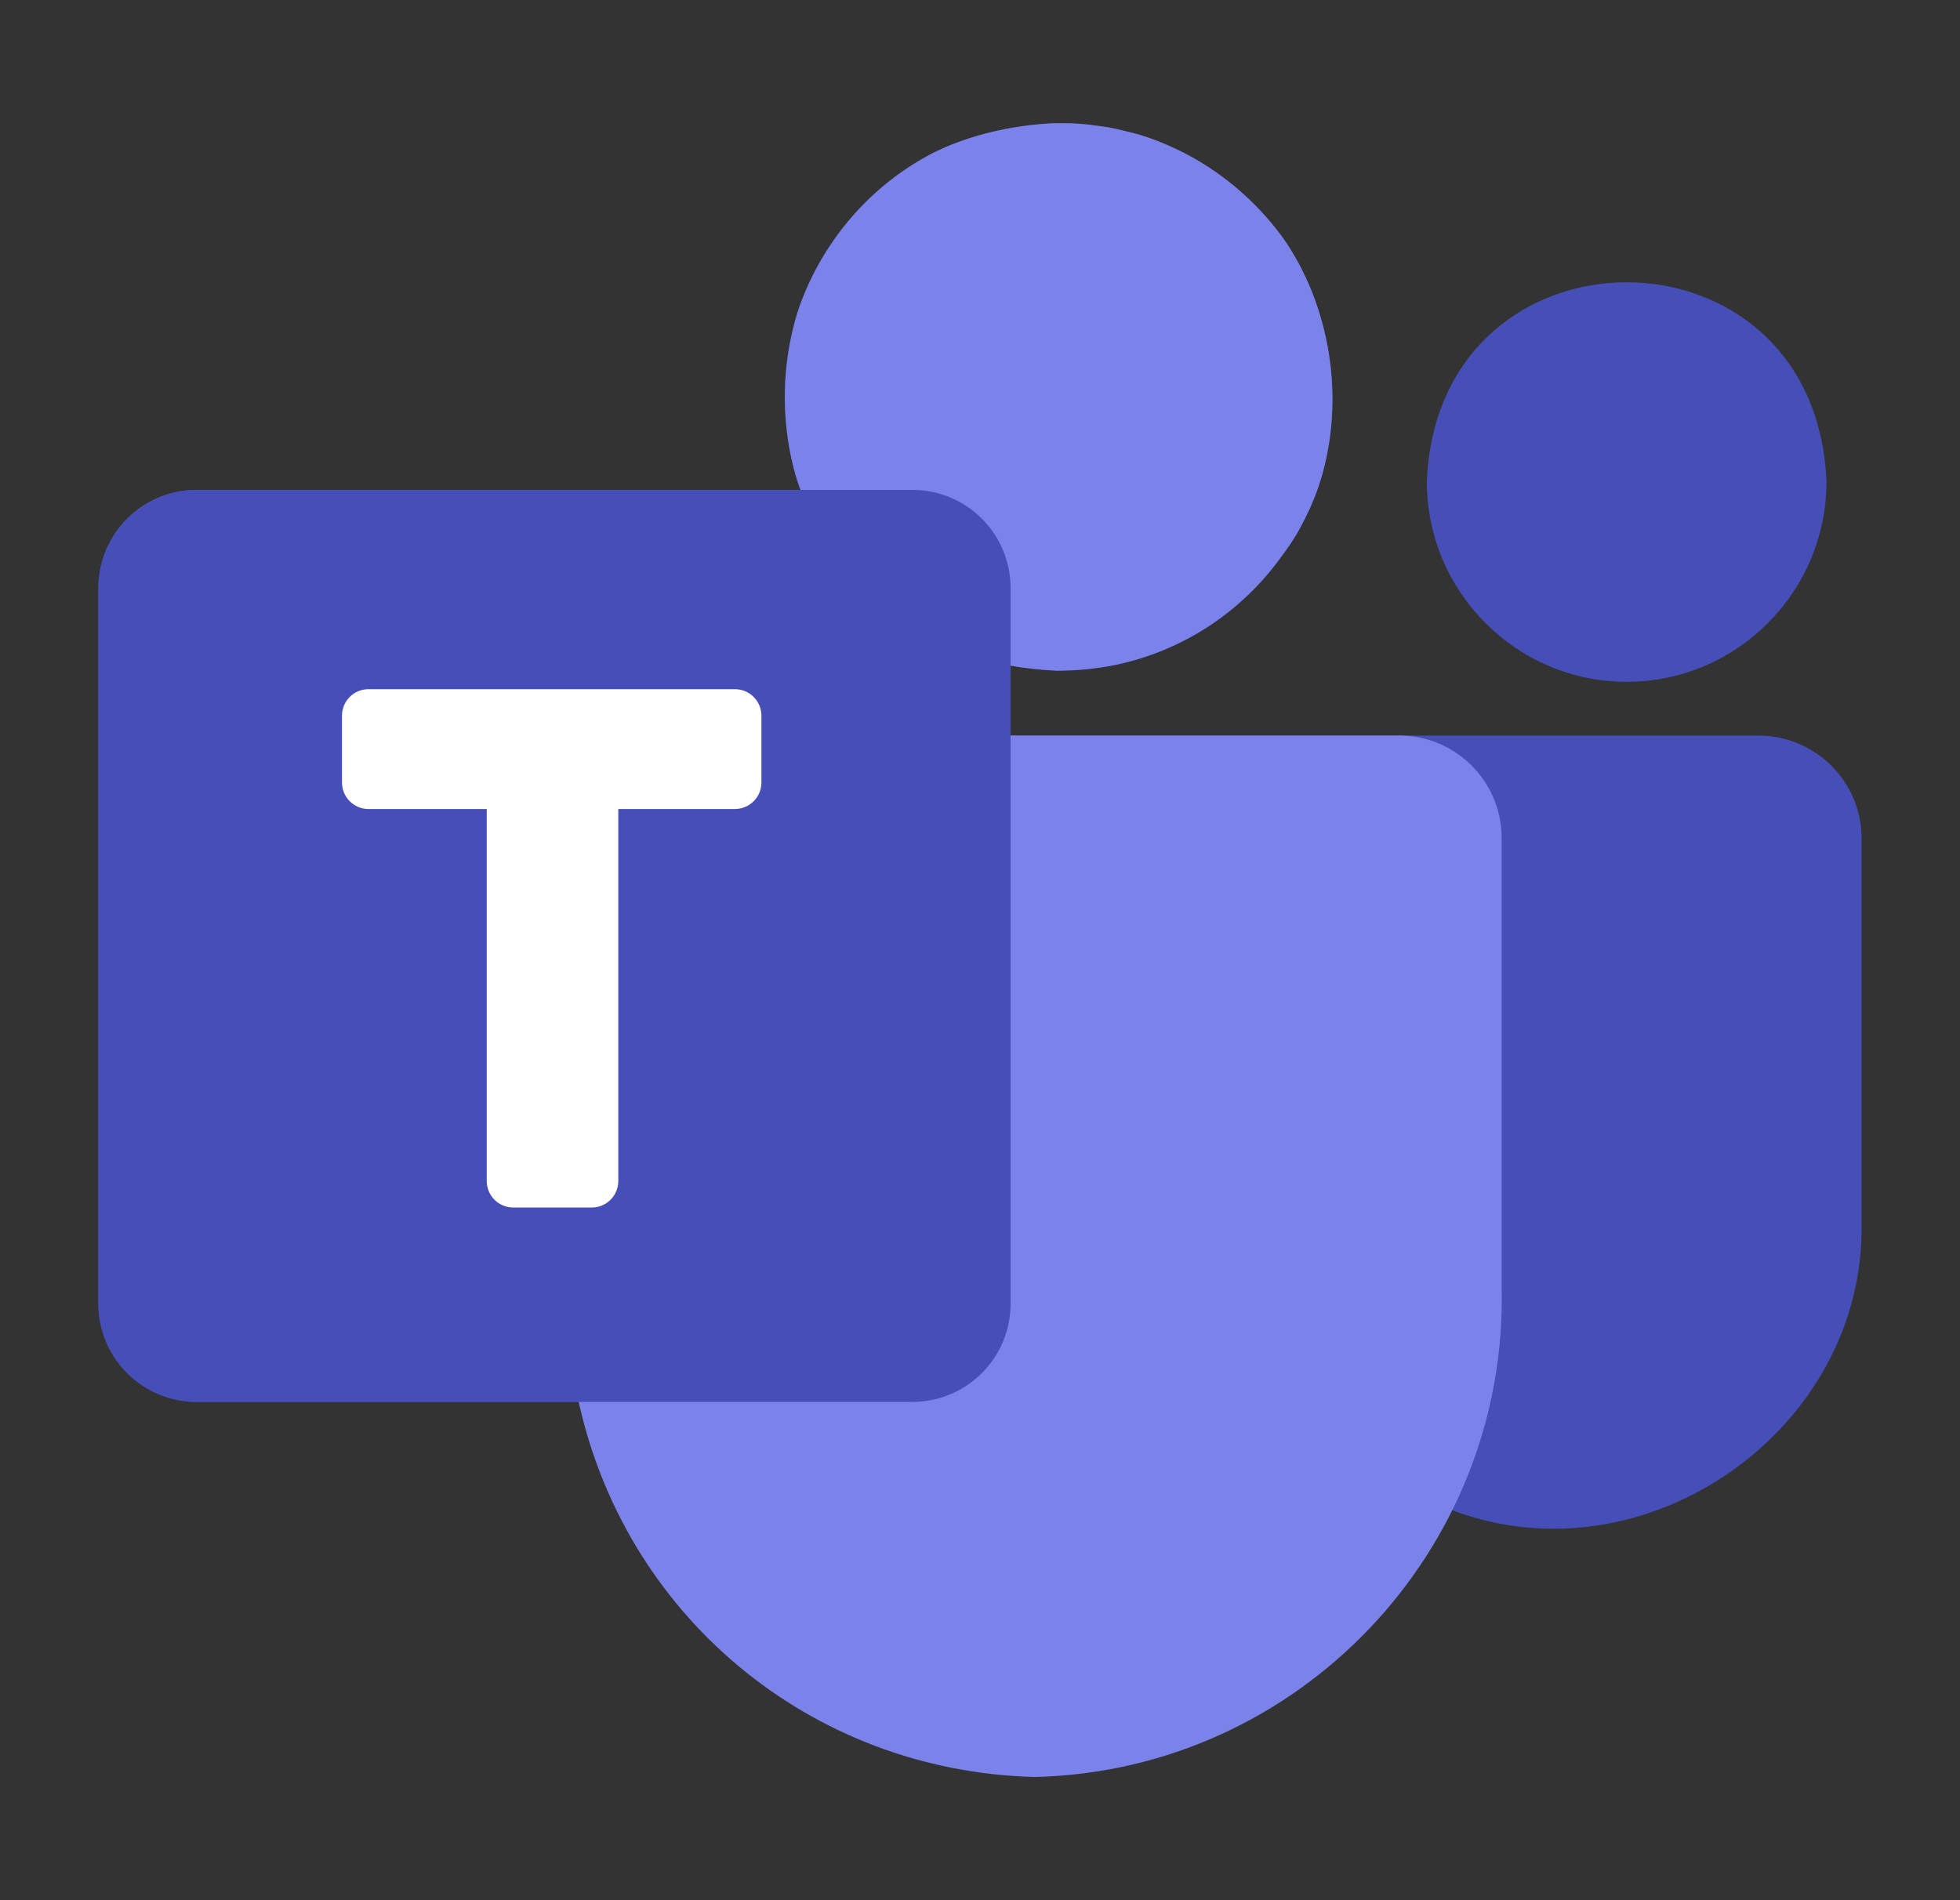
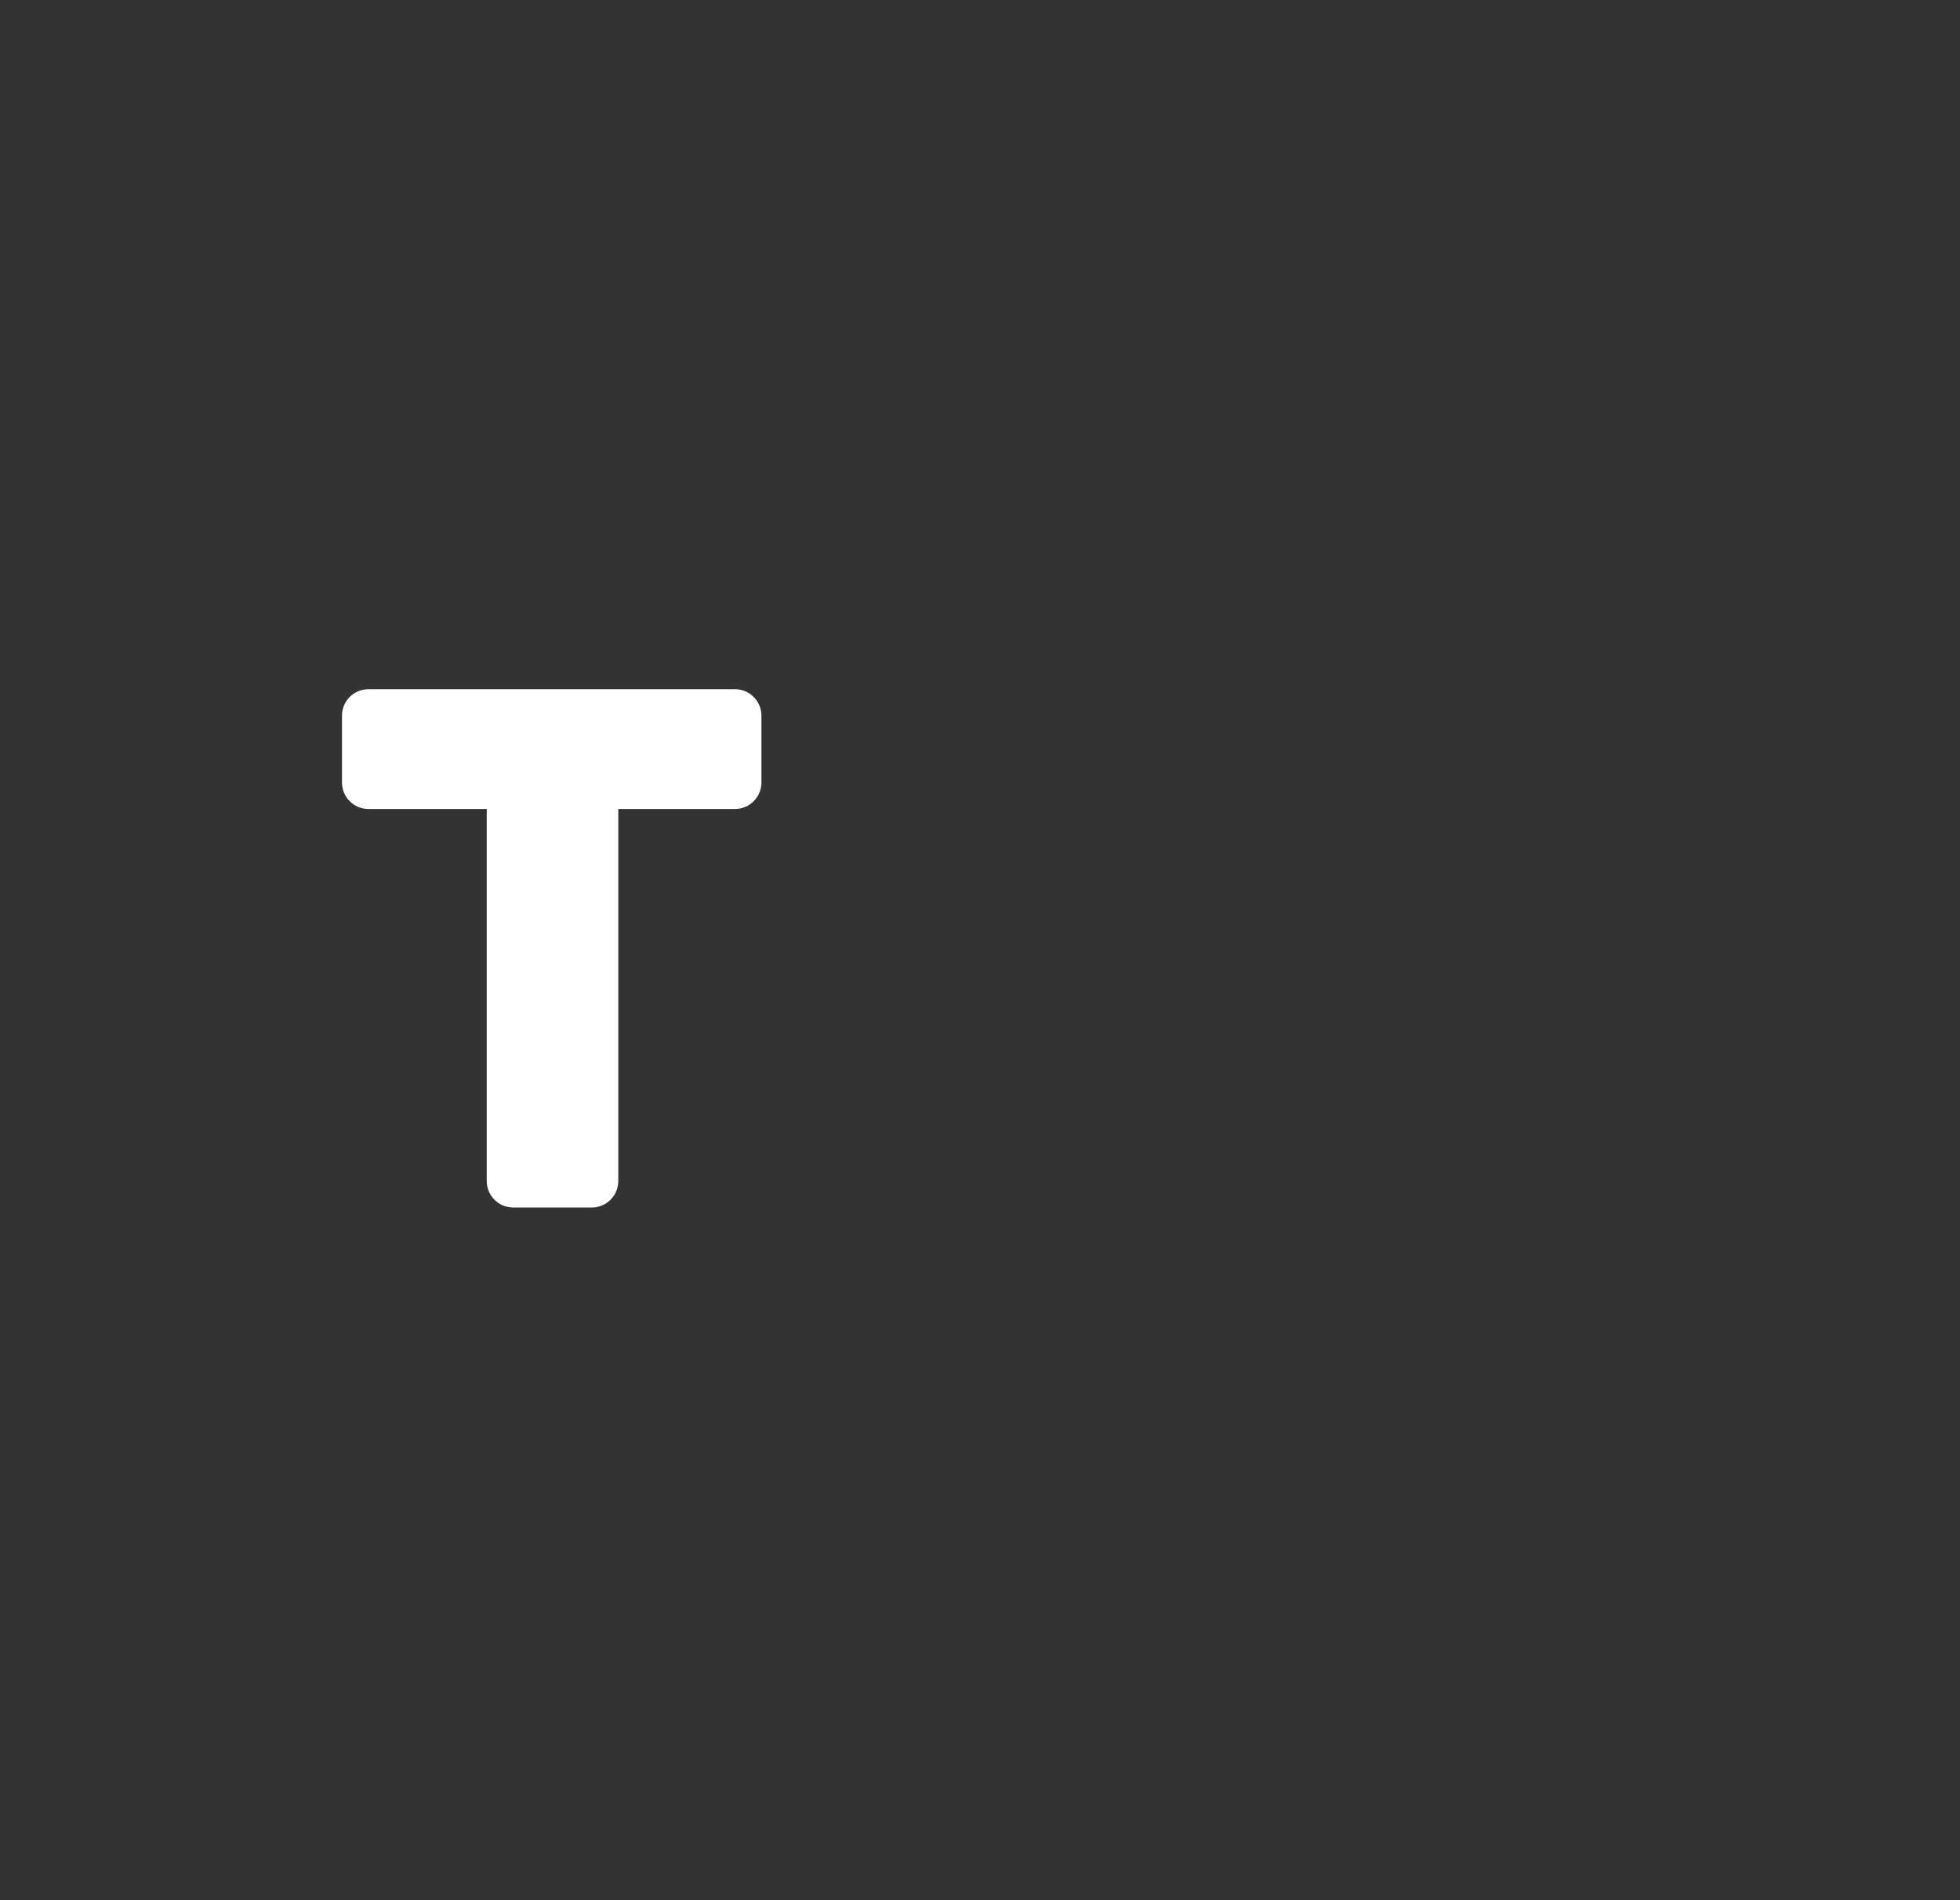
<svg xmlns="http://www.w3.org/2000/svg" width="33" height="32" viewBox="0 0 33 32" fill="none">
  <rect x="0" y="0" width="33" height="32" fill="#333333" stroke="none" />
-   <path d="M27.388 11.482C29.243 11.482 30.752 9.969 30.752 8.109C30.567 3.635 24.208 3.636 24.023 8.109C24.023 9.969 25.533 11.482 27.388 11.482Z" fill="#464EB8" />
-   <path d="M29.607 12.387H17.016V11.209C17.267 11.254 17.529 11.284 17.805 11.295C17.835 11.295 17.865 11.293 17.894 11.293C18.008 11.291 18.121 11.286 18.235 11.276C18.273 11.272 18.311 11.269 18.349 11.265C18.478 11.25 18.605 11.231 18.73 11.207C18.738 11.205 18.747 11.204 18.754 11.203C19.346 11.082 19.907 10.846 20.408 10.509C20.868 10.197 21.268 9.805 21.589 9.352C21.673 9.243 21.748 9.129 21.819 9.012C21.826 9.001 21.833 8.99 21.84 8.978C21.894 8.886 21.942 8.791 21.989 8.695C22.009 8.654 22.031 8.612 22.05 8.57C22.099 8.459 22.145 8.347 22.185 8.233L22.195 8.205C22.651 6.858 22.442 5.275 21.659 4.091C21.45 3.788 21.206 3.512 20.933 3.267C20.876 3.218 20.823 3.166 20.763 3.121C20.419 2.836 20.034 2.604 19.622 2.43C19.482 2.369 19.338 2.316 19.191 2.272C19.107 2.246 19.019 2.227 18.932 2.206C18.856 2.187 18.78 2.167 18.703 2.153C18.639 2.141 18.573 2.133 18.509 2.123C18.396 2.107 18.283 2.093 18.169 2.085C18.131 2.082 18.091 2.081 18.052 2.079C17.936 2.074 17.82 2.073 17.704 2.077C17.038 2.115 16.447 2.255 15.93 2.473C15.824 2.521 15.717 2.567 15.618 2.624C14.58 3.189 13.787 4.151 13.42 5.278C13.166 6.123 13.145 7.022 13.361 7.879L13.367 7.903L13.398 8.014C13.411 8.057 13.425 8.101 13.439 8.144C13.451 8.18 13.465 8.214 13.478 8.25H3.308C2.87 8.25 2.45 8.424 2.141 8.734C1.831 9.044 1.657 9.464 1.656 9.902V21.957C1.657 22.395 1.831 22.814 2.141 23.124C2.45 23.434 2.87 23.608 3.308 23.608H9.747C9.755 23.646 9.766 23.683 9.775 23.72C10.661 27.208 13.763 29.674 17.428 29.763C20.469 29.689 23.081 27.933 24.389 25.414C24.409 25.421 24.429 25.426 24.449 25.433C27.707 26.665 31.409 24.079 31.343 20.591V14.119C31.344 13.164 30.564 12.387 29.607 12.387Z" fill="#464EB8" />
-   <path d="M25.283 14.154C25.305 13.203 24.551 12.41 23.602 12.387H16.744C16.684 12.387 16.625 12.399 16.569 12.422C16.513 12.445 16.463 12.479 16.421 12.521C16.378 12.564 16.344 12.615 16.321 12.67C16.299 12.726 16.287 12.785 16.287 12.846V22.156C16.287 22.362 16.205 22.56 16.059 22.706C15.914 22.852 15.716 22.934 15.51 22.934H10.164C10.096 22.934 10.029 22.95 9.968 22.979C9.906 23.008 9.852 23.051 9.809 23.103C9.767 23.156 9.736 23.218 9.72 23.284C9.704 23.35 9.703 23.419 9.717 23.485C10.474 27.185 13.636 29.833 17.429 29.925C21.863 29.817 25.386 26.113 25.283 21.68V14.154ZM17.805 11.295C17.835 11.295 17.865 11.293 17.895 11.293C18.009 11.291 18.123 11.285 18.235 11.276C18.273 11.272 18.312 11.269 18.349 11.264C18.478 11.25 18.606 11.231 18.731 11.207L18.755 11.202C19.346 11.082 19.908 10.846 20.408 10.508C20.868 10.196 21.269 9.804 21.59 9.351C21.674 9.242 21.749 9.128 21.82 9.012C21.827 9 21.834 8.989 21.841 8.977C21.895 8.886 21.943 8.79 21.99 8.695C22.01 8.653 22.032 8.612 22.051 8.569C22.1 8.459 22.146 8.346 22.186 8.232L22.196 8.204C22.652 6.857 22.443 5.274 21.659 4.09C21.451 3.788 21.207 3.511 20.934 3.266C20.877 3.217 20.824 3.166 20.764 3.12C20.419 2.836 20.035 2.603 19.623 2.429C19.482 2.368 19.338 2.316 19.192 2.271C19.107 2.246 19.02 2.227 18.933 2.205C18.857 2.187 18.781 2.167 18.704 2.152C18.64 2.14 18.575 2.132 18.51 2.123C18.397 2.107 18.284 2.092 18.17 2.084C18.131 2.081 18.092 2.08 18.053 2.078C17.937 2.074 17.821 2.073 17.705 2.077C17.039 2.115 16.448 2.255 15.931 2.473C15.825 2.521 15.719 2.567 15.619 2.624C14.582 3.189 13.788 4.151 13.422 5.278C13.167 6.124 13.146 7.023 13.362 7.879L13.368 7.903L13.399 8.014C13.412 8.058 13.426 8.101 13.44 8.145C13.459 8.199 13.48 8.254 13.5 8.308H13.491C14.059 9.901 15.497 11.197 17.805 11.295Z" fill="#7B83EB" />
-   <path d="M15.364 8.25H3.308C2.87 8.251 2.45 8.425 2.141 8.734C1.831 9.044 1.657 9.464 1.656 9.902V21.957C1.657 22.395 1.831 22.815 2.141 23.124C2.45 23.434 2.87 23.608 3.308 23.609H15.364C15.802 23.608 16.221 23.434 16.531 23.124C16.841 22.815 17.015 22.395 17.015 21.957V9.902C17.015 9.464 16.841 9.044 16.531 8.734C16.222 8.425 15.802 8.25 15.364 8.25Z" fill="#464EB8" />
  <path d="M12.374 11.606H6.204C5.957 11.606 5.758 11.806 5.758 12.053V13.178C5.758 13.424 5.957 13.624 6.204 13.624H8.195V19.888C8.195 20.135 8.394 20.335 8.641 20.335H9.964C10.211 20.335 10.41 20.135 10.41 19.888V13.624H12.374C12.62 13.624 12.82 13.424 12.82 13.178V12.053C12.82 11.806 12.62 11.606 12.374 11.606Z" fill="white" />
</svg>